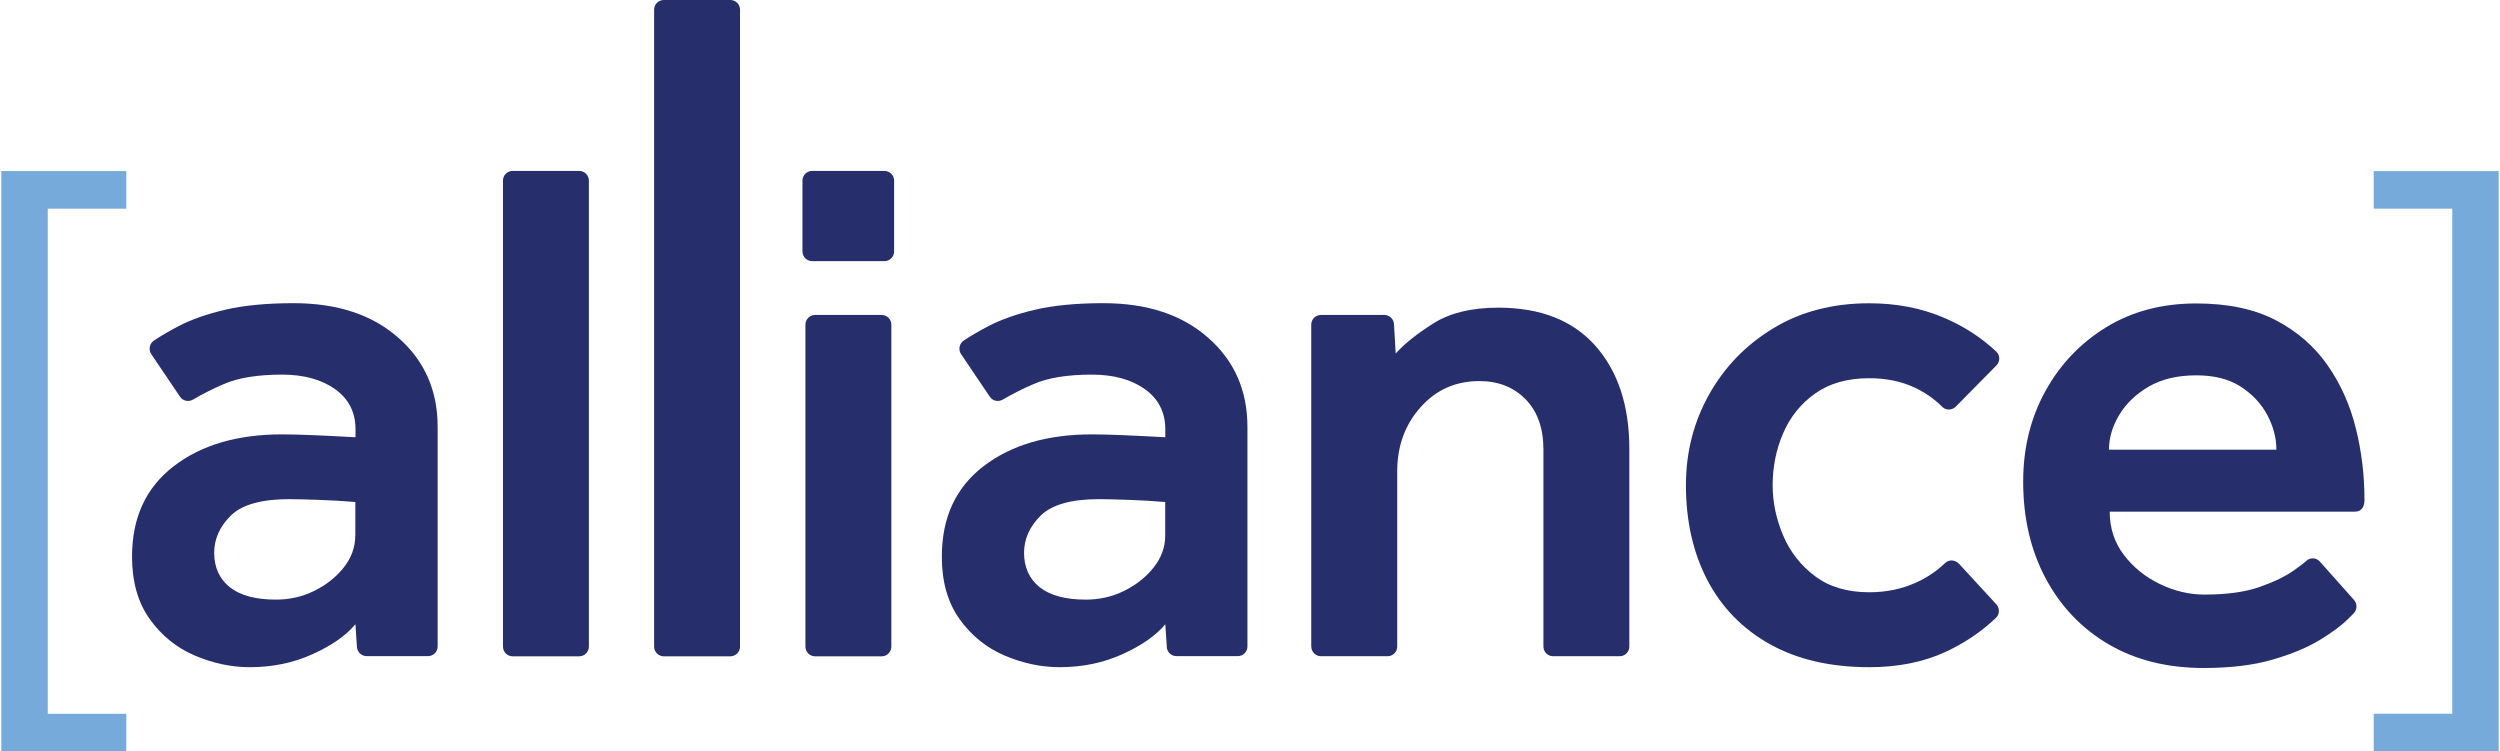
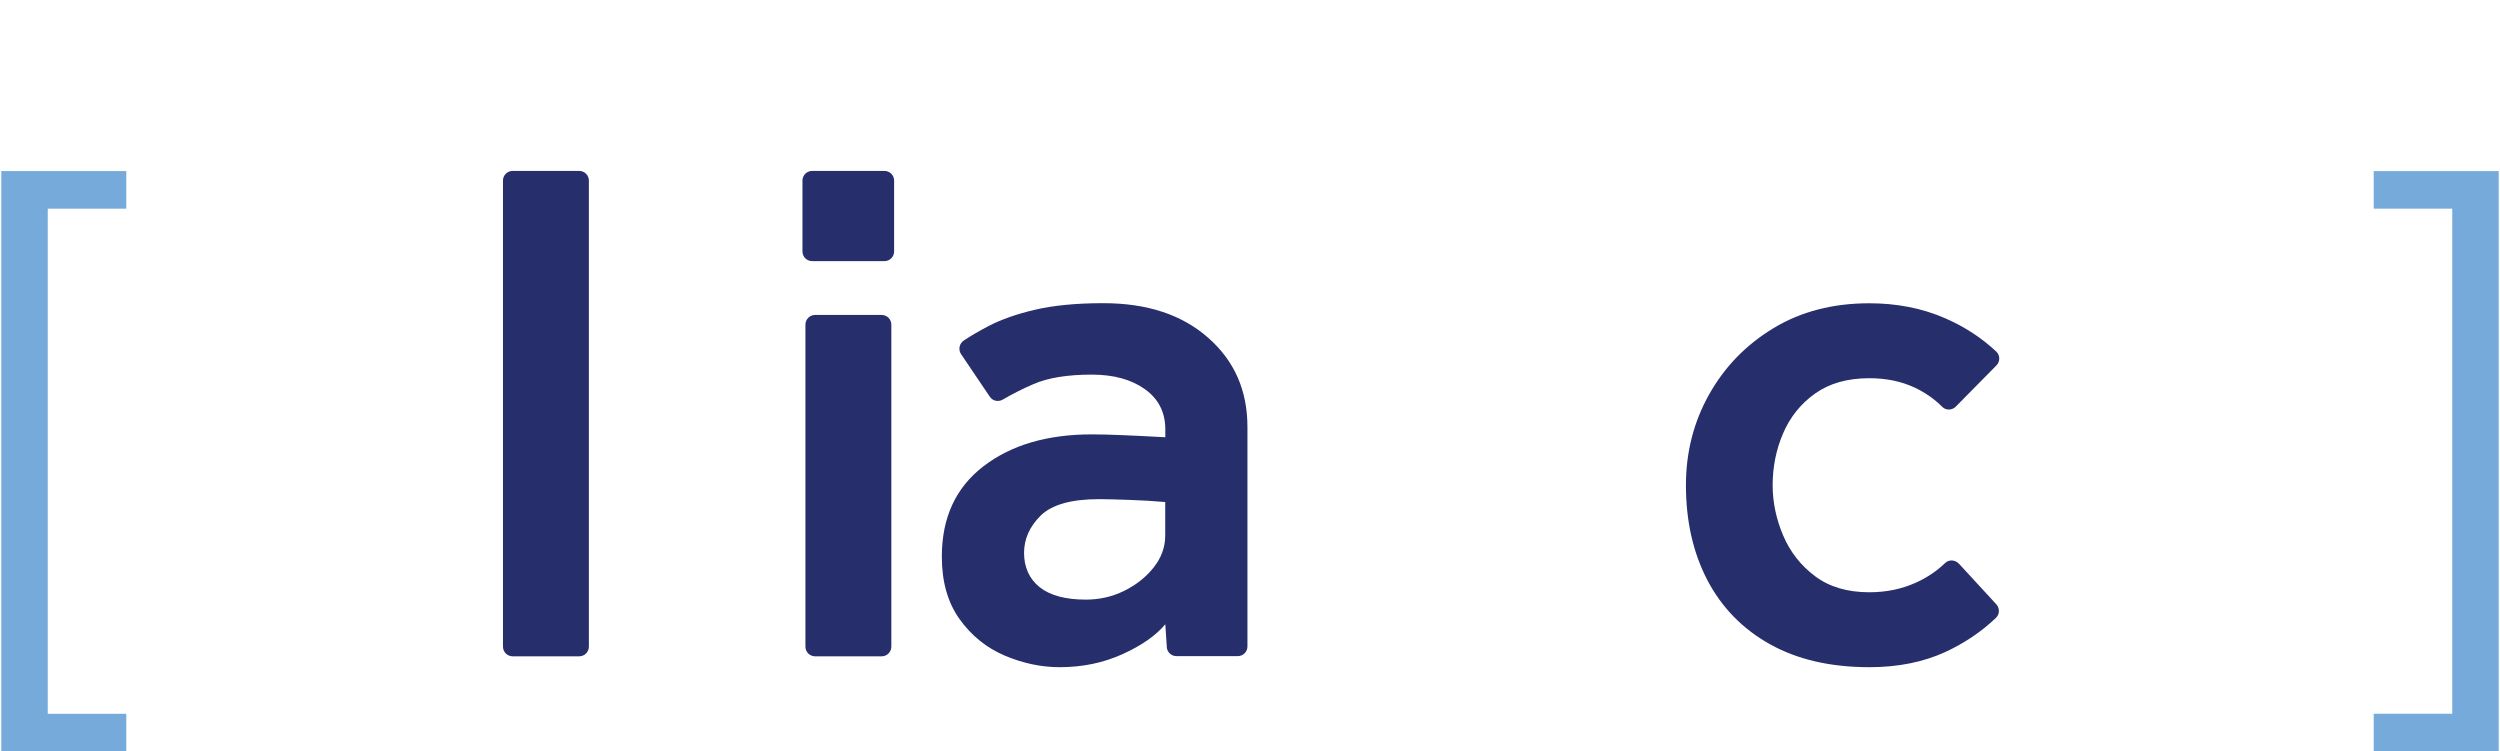
<svg xmlns="http://www.w3.org/2000/svg" id="Layer_1" width="3.86in" height="1.16in" viewBox="0 0 277.93 83.61">
  <path d="M264.02,83.61v-4.18h8.74V23.22h-8.74v-4.18h13.91v64.58h-13.91Z" fill="#76aada" />
  <path d="M0,83.61V19.04h13.91v4.18H5.17s0,56.22,0,56.22h8.74v4.18H0Z" fill="#76aada" />
-   <path d="M39.58,72.03l-.17-2.56c-1.03,1.24-2.61,2.35-4.74,3.32-2.13.97-4.47,1.46-7.01,1.46-2.05,0-4.09-.43-6.11-1.29-2.03-.86-3.7-2.21-5.02-4.05-1.32-1.84-1.98-4.16-1.98-6.97,0-4.32,1.54-7.67,4.62-10.04,3.08-2.38,7.1-3.56,12.07-3.56.92,0,2.01.03,3.28.08,1.27.05,2.9.13,4.9.24v-.89c0-1.89-.76-3.38-2.27-4.46-1.51-1.08-3.48-1.62-5.91-1.62-2.7,0-4.86.35-6.48,1.05-1.25.54-2.39,1.12-3.41,1.72-.5.3-1.14.17-1.46-.31l-3.2-4.74c-.34-.5-.2-1.18.31-1.52.81-.54,1.73-1.07,2.74-1.6,1.4-.73,3.13-1.34,5.18-1.82s4.59-.73,7.61-.73c4.86,0,8.75,1.28,11.66,3.85,2.92,2.56,4.37,5.87,4.37,9.92v24.43c0,.6-.48,1.08-1.08,1.08h-6.82c-.57,0-1.04-.44-1.08-1.01ZM39.4,59.6v-3.73c-1.24-.11-2.59-.19-4.05-.24-1.46-.05-2.57-.08-3.32-.08-3.08,0-5.24.61-6.48,1.82-1.24,1.22-1.86,2.61-1.86,4.17s.58,2.89,1.74,3.81c1.16.92,2.88,1.38,5.14,1.38,1.51,0,2.93-.32,4.25-.97,1.32-.65,2.42-1.51,3.28-2.59.86-1.08,1.29-2.27,1.29-3.56Z" fill="#262e6c" />
  <path d="M55.83,71.96V20.1c0-.6.48-1.08,1.08-1.08h7.4c.6,0,1.08.48,1.08,1.08v51.86c0,.6-.48,1.08-1.08,1.08h-7.4c-.6,0-1.08-.48-1.08-1.08Z" fill="#262e6c" />
-   <path d="M72.65,71.96V1.08c0-.6.48-1.08,1.08-1.08h7.4c.6,0,1.08.48,1.08,1.08v70.88c0,.6-.48,1.08-1.08,1.08h-7.4c-.6,0-1.08-.48-1.08-1.08Z" fill="#262e6c" />
  <path d="M89.16,27.98v-7.88c0-.6.48-1.08,1.08-1.08h8.04c.6,0,1.08.48,1.08,1.08v7.88c0,.6-.48,1.08-1.08,1.08h-8.04c-.6,0-1.08-.48-1.08-1.08ZM89.49,71.96v-35.83c0-.6.48-1.08,1.08-1.08h7.4c.6,0,1.08.48,1.08,1.08v35.83c0,.6-.48,1.08-1.08,1.08h-7.4c-.6,0-1.08-.48-1.08-1.08Z" fill="#262e6c" />
  <path d="M129.71,72.03l-.17-2.56c-1.03,1.24-2.61,2.35-4.74,3.32-2.13.97-4.47,1.46-7.01,1.46-2.05,0-4.09-.43-6.12-1.29-2.02-.86-3.7-2.21-5.02-4.05-1.32-1.84-1.98-4.16-1.98-6.97,0-4.32,1.54-7.67,4.62-10.04s7.1-3.56,12.07-3.56c.92,0,2.01.03,3.28.08,1.27.05,2.9.13,4.9.24v-.89c0-1.89-.76-3.38-2.27-4.46-1.51-1.08-3.48-1.62-5.91-1.62-2.7,0-4.86.35-6.48,1.05-1.25.54-2.39,1.12-3.41,1.72-.5.3-1.14.17-1.46-.31l-3.2-4.74c-.34-.5-.2-1.18.31-1.52.81-.54,1.73-1.07,2.74-1.6,1.4-.73,3.13-1.34,5.18-1.82s4.59-.73,7.61-.73c4.86,0,8.75,1.28,11.66,3.85,2.92,2.56,4.37,5.87,4.37,9.92v24.43c0,.6-.48,1.08-1.08,1.08h-6.82c-.57,0-1.04-.44-1.08-1.01ZM129.53,59.6v-3.73c-1.24-.11-2.59-.19-4.05-.24-1.46-.05-2.56-.08-3.32-.08-3.08,0-5.24.61-6.48,1.82-1.24,1.22-1.86,2.61-1.86,4.17s.58,2.89,1.74,3.81c1.16.92,2.88,1.38,5.14,1.38,1.51,0,2.93-.32,4.25-.97,1.32-.65,2.42-1.51,3.28-2.59.86-1.08,1.3-2.27,1.3-3.56Z" fill="#262e6c" />
-   <path d="M145.78,71.96v-35.83c0-.6.48-1.08,1.08-1.08h7.05c.57,0,1.05.45,1.08,1.02l.19,3.27c.97-1.08,2.37-2.2,4.21-3.36,1.84-1.16,4.24-1.74,7.21-1.74,4.7,0,8.3,1.42,10.81,4.25,2.51,2.84,3.77,6.66,3.77,11.46v22c0,.6-.48,1.08-1.08,1.08h-7.4c-.6,0-1.08-.48-1.08-1.08v-21.92c0-2.38-.66-4.24-1.98-5.59-1.32-1.35-3.04-2.03-5.14-2.03-2.65,0-4.83.97-6.56,2.92-1.73,1.94-2.59,4.32-2.59,7.13v19.49c0,.6-.48,1.08-1.08,1.08h-7.4c-.6,0-1.08-.48-1.08-1.08Z" fill="#262e6c" />
  <path d="M217.85,62.72l4.17,4.53c.39.43.39,1.1-.03,1.5-1.62,1.55-3.5,2.81-5.62,3.8-2.46,1.13-5.28,1.7-8.47,1.7-4.32,0-8.01-.85-11.06-2.55-3.05-1.7-5.37-4.08-6.97-7.13-1.59-3.05-2.39-6.57-2.39-10.57,0-3.67.86-7.05,2.59-10.12,1.73-3.08,4.12-5.53,7.17-7.37,3.05-1.84,6.6-2.76,10.65-2.76,3.08,0,5.89.56,8.42,1.66,2.19.95,4.09,2.2,5.72,3.73.43.41.42,1.11,0,1.53l-4.52,4.58c-.41.42-1.09.44-1.5.03-.88-.88-1.9-1.59-3.06-2.14-1.49-.7-3.17-1.05-5.06-1.05-2.43,0-4.44.57-6.03,1.7-1.59,1.13-2.78,2.61-3.56,4.42-.78,1.81-1.17,3.74-1.17,5.79,0,1.89.39,3.75,1.17,5.59.78,1.84,1.97,3.35,3.56,4.54,1.59,1.19,3.6,1.78,6.03,1.78,1.89,0,3.63-.36,5.23-1.09,1.24-.57,2.3-1.29,3.2-2.16.42-.42,1.12-.37,1.52.06Z" fill="#262e6c" />
-   <path d="M256.56,62.38c.45-.37,1.1-.31,1.48.13l3.79,4.26c.38.43.36,1.08-.04,1.49-.18.18-.38.38-.61.61-.73.73-1.78,1.51-3.16,2.35-1.38.84-3.13,1.57-5.26,2.19-2.13.62-4.69.93-7.66.93-4.05,0-7.57-.88-10.57-2.63-3-1.75-5.33-4.2-7.01-7.33-1.67-3.13-2.51-6.72-2.51-10.77,0-3.73.82-7.09,2.47-10.08,1.65-3,3.92-5.37,6.8-7.13s6.22-2.63,10-2.63c3.51,0,6.45.62,8.83,1.86,2.38,1.24,4.29,2.9,5.75,4.98,1.46,2.08,2.51,4.42,3.16,7.01.65,2.59.97,5.24.97,7.94,0,0,.13,1.38-1.07,1.38h-27.28c0,1.84.53,3.44,1.58,4.82s2.39,2.46,4.01,3.24c1.62.78,3.27,1.17,4.94,1.17,2.48,0,4.54-.28,6.16-.85s2.92-1.2,3.89-1.9c.53-.38.97-.72,1.34-1.02ZM234.56,50.04h18.63c0-1.3-.34-2.58-1.01-3.85-.68-1.27-1.66-2.32-2.96-3.16-1.3-.84-2.94-1.26-4.94-1.26-2.11,0-3.87.42-5.31,1.26-1.43.84-2.52,1.89-3.28,3.16-.76,1.27-1.13,2.55-1.13,3.85Z" fill="#262e6c" />
</svg>